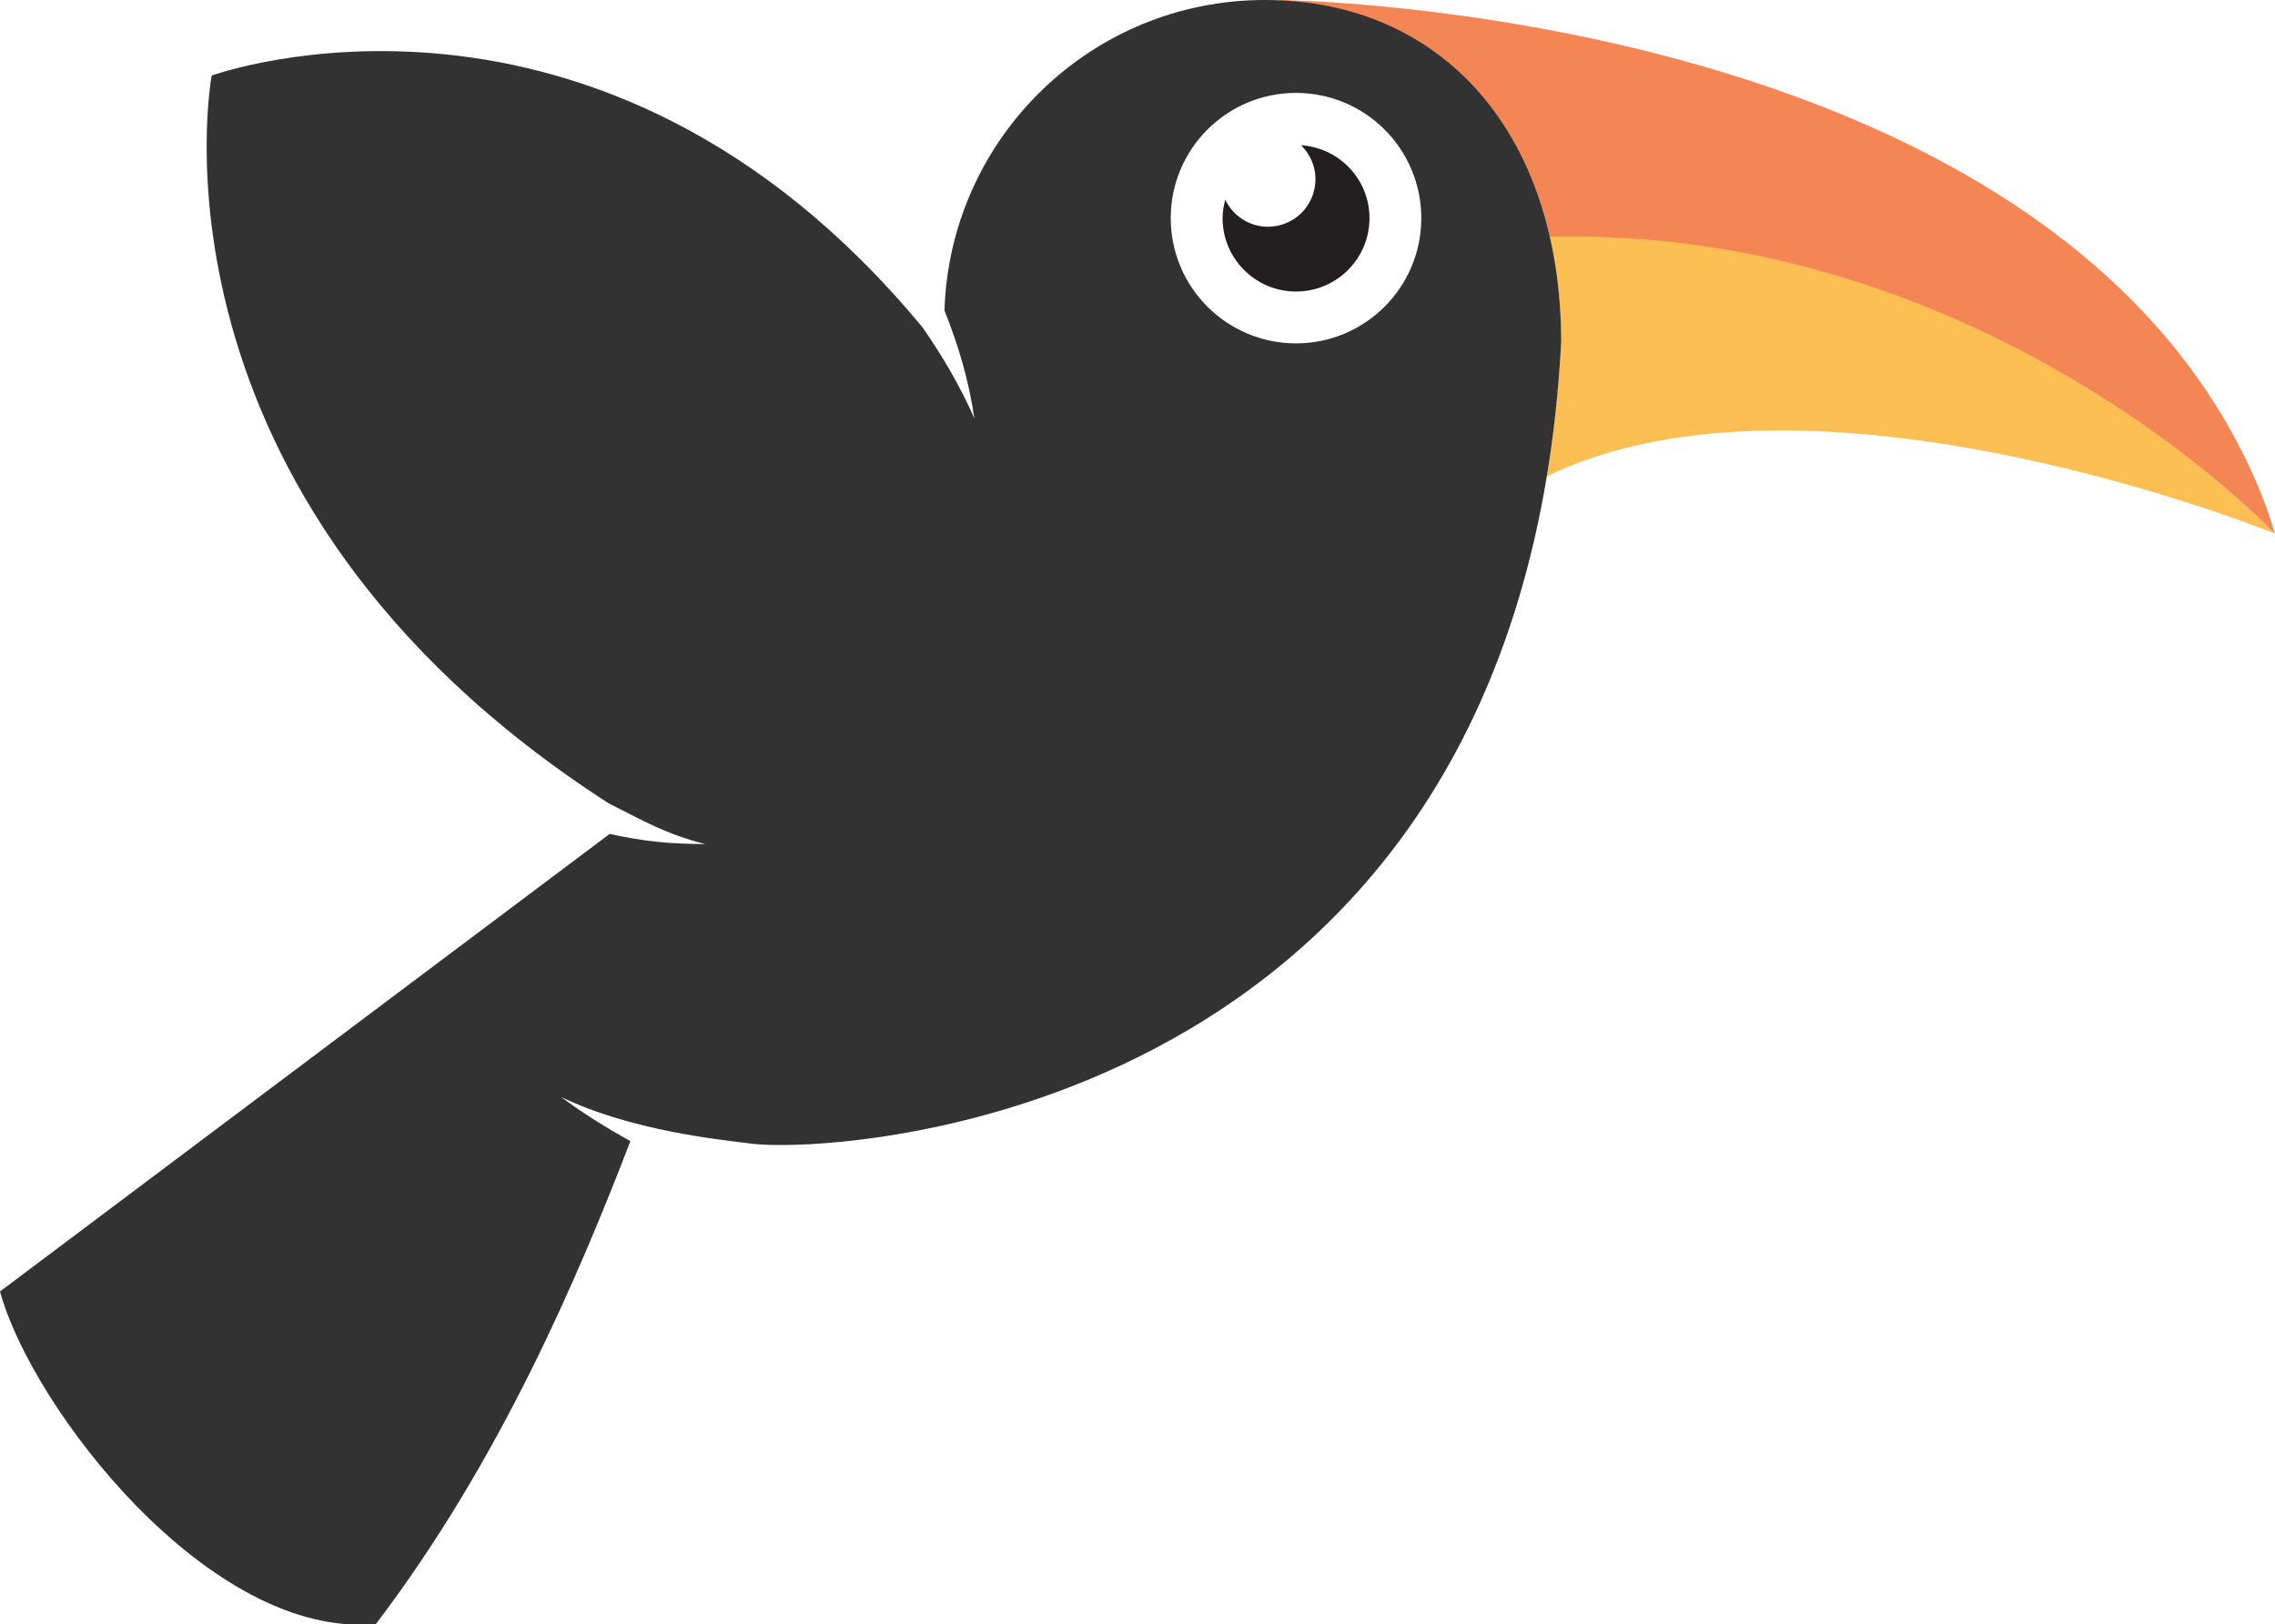
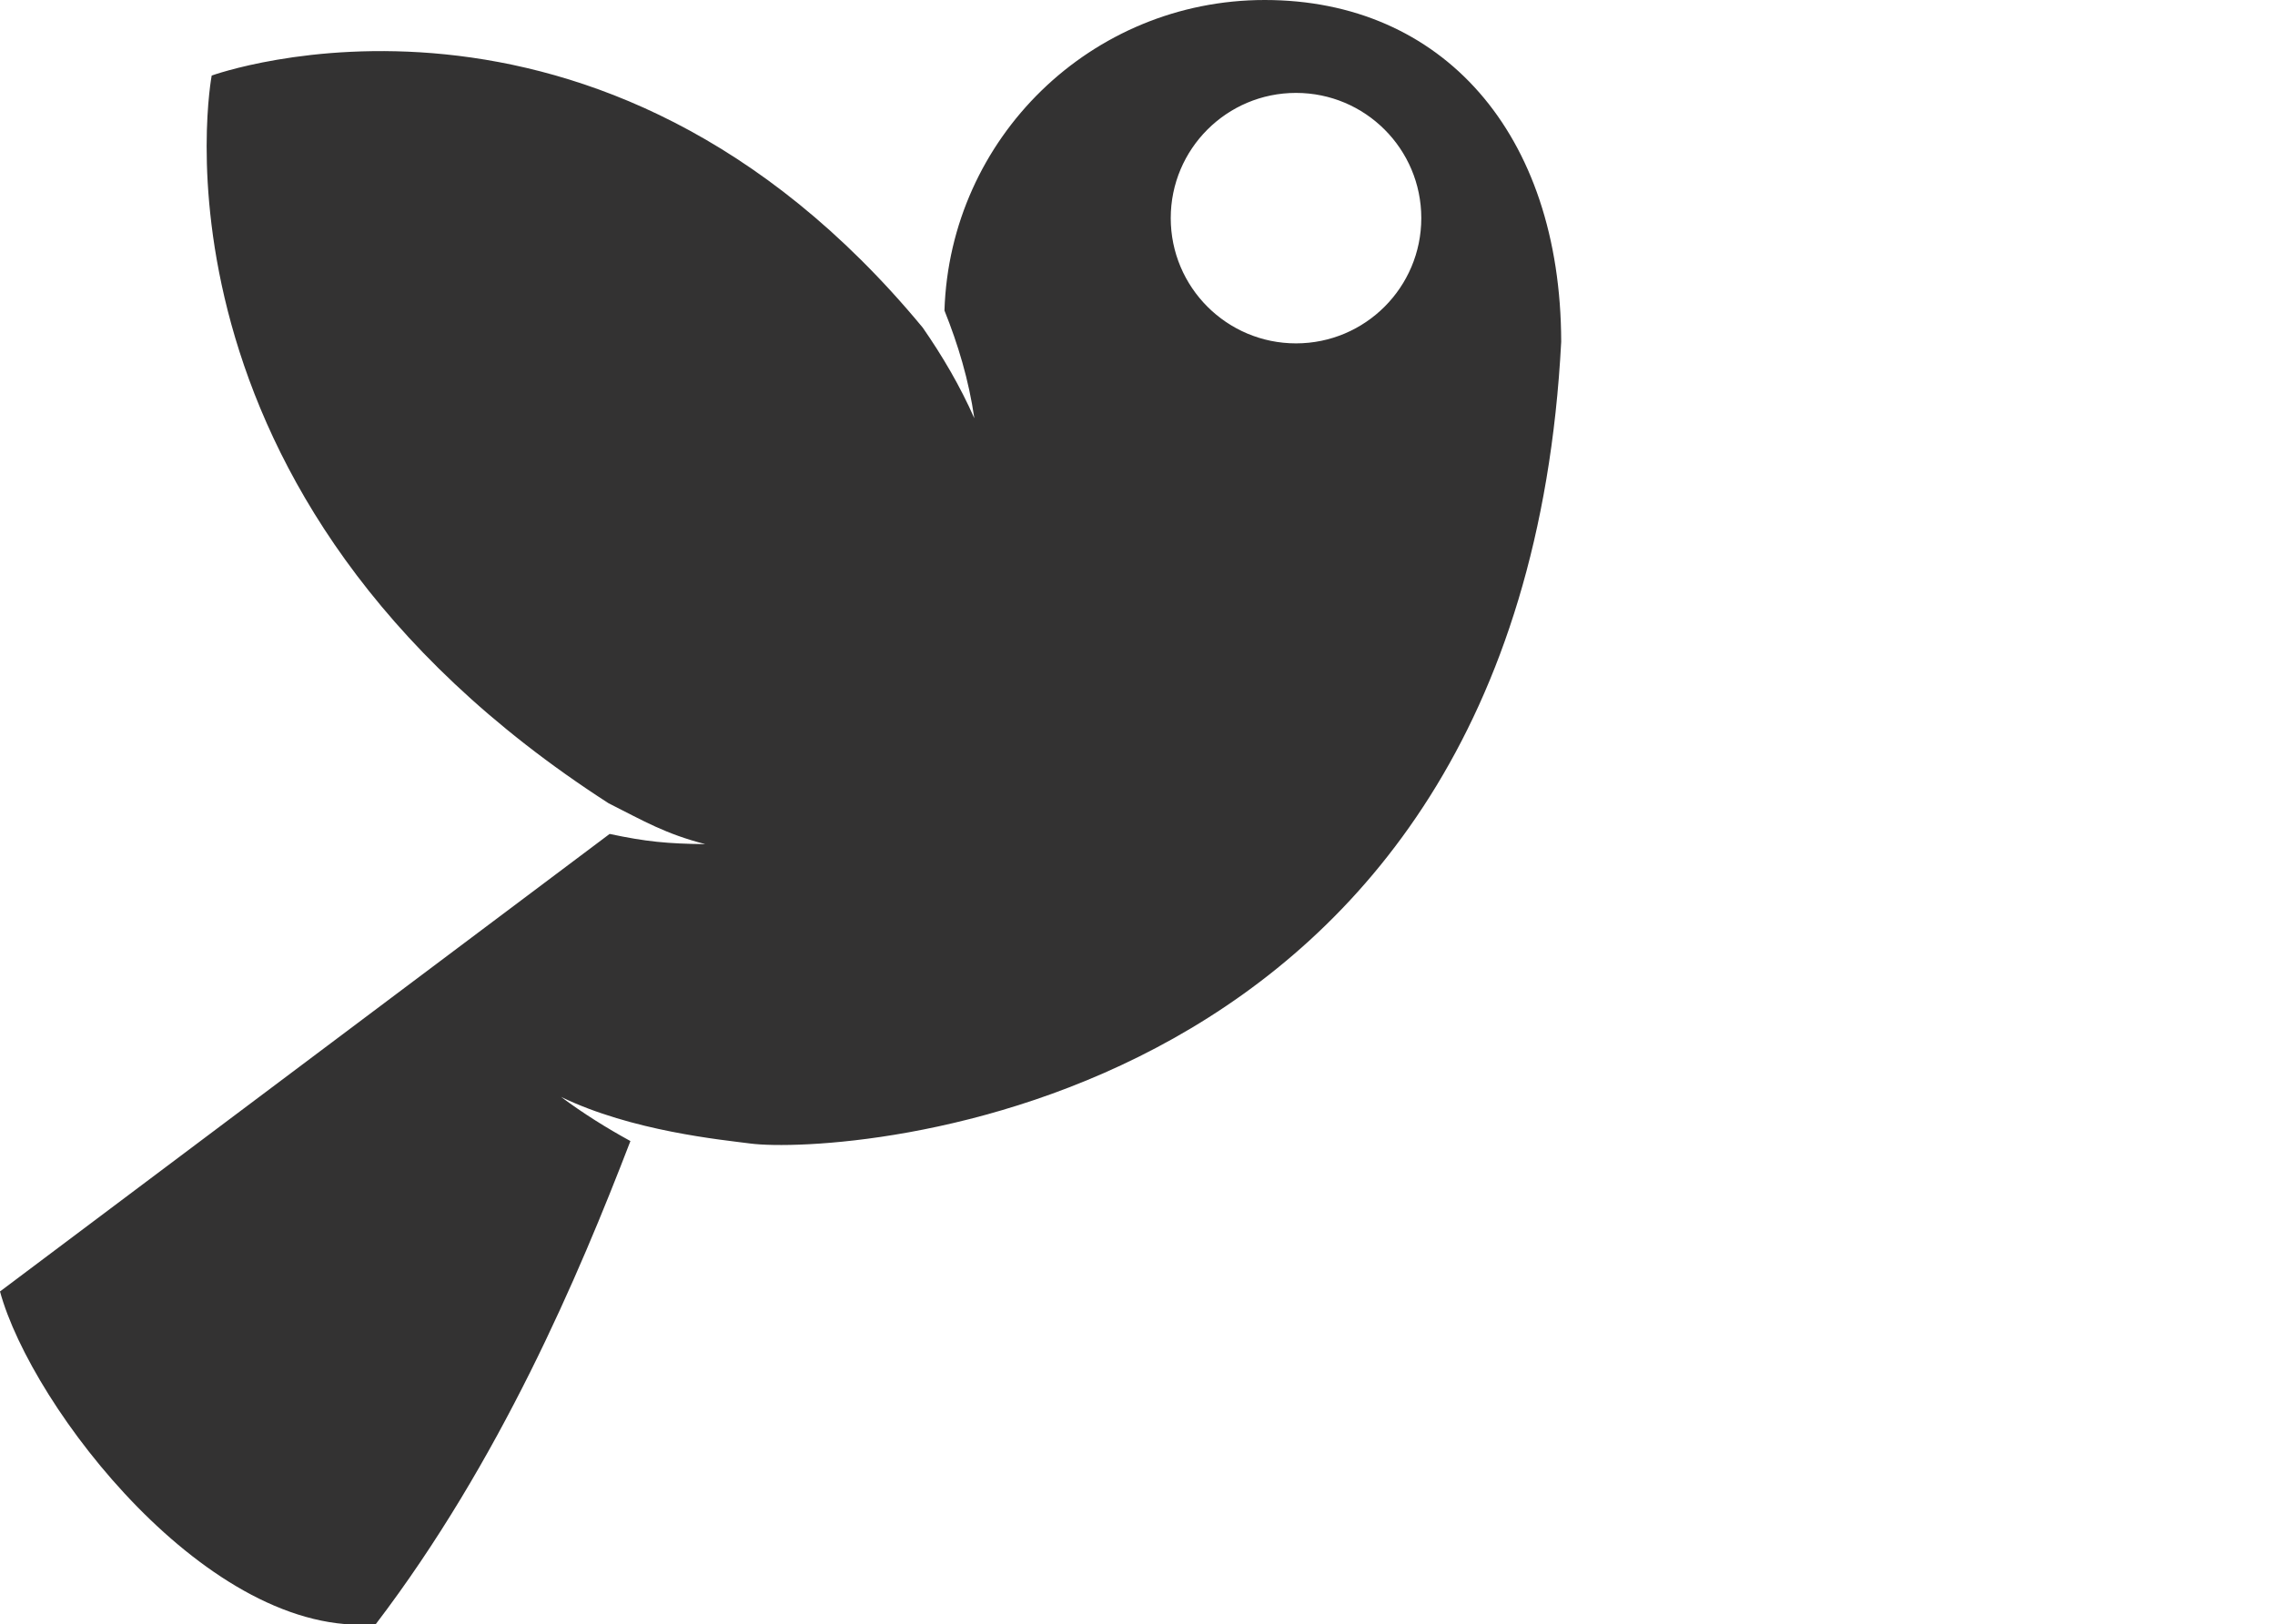
<svg xmlns="http://www.w3.org/2000/svg" version="1.1" id="Layer_1" x="0px" y="0px" width="70.016px" height="50px" viewBox="0 0 70.016 50" enable-background="new 0 0 70.016 50" xml:space="preserve">
  <g>
    <g>
-       <path fill="#FDBE53" d="M47.686,7.252c0.232,1.005,0.358,2.096,0.362,3.268c-0.078,1.465-0.229,2.843-0.444,4.142l0,0    c8.243-3.994,22.398,1.758,22.398,1.758S61.1,6.949,47.686,7.252z" />
-       <path fill="#231F20" d="M39.023,6.98c0.807,0,1.462-0.655,1.462-1.463c0-0.411-0.171-0.782-0.445-1.047    c1.176,0.079,2.108,1.048,2.108,2.244c0,1.249-1.012,2.26-2.261,2.26c-1.248,0-2.261-1.011-2.261-2.26    c0-0.197,0.034-0.385,0.082-0.567C37.944,6.638,38.442,6.98,39.023,6.98z" />
-     </g>
-     <path fill="#F48656" d="M67.11,10.936C58.667,0.166,39.373,0,39.373,0l-0.009,0.021c4.241,0.178,7.325,2.881,8.329,7.265   c13.428-0.318,22.31,9.134,22.31,9.134S69.379,13.831,67.11,10.936z" />
+       </g>
    <path fill="#333232" d="M0,39.755c0.971,3.571,6.448,10.703,11.568,10.237c3.817-5.01,6.238-10.718,7.834-14.867   c-0.736-0.403-1.451-0.85-2.135-1.359c2.182,1.056,4.947,1.32,5.835,1.436c2.709,0.348,23.699-0.764,24.946-24.681   C48.034,4.085,44.376,0,38.924,0c-5.348,0-9.69,4.252-9.857,9.559c0.417,1.04,0.746,2.123,0.92,3.318   c-0.439-0.994-0.98-1.914-1.588-2.791C18.408-2,6.515,2.326,6.515,2.326S4.054,15.269,18.729,24.726   c1.106,0.559,1.755,0.944,2.977,1.259c-1.17-0.013-1.818-0.075-2.944-0.314L0,39.755z M36.031,6.714   c0-2.129,1.726-3.854,3.855-3.854c2.13,0,3.856,1.725,3.856,3.854s-1.726,3.856-3.856,3.856   C37.757,10.57,36.031,8.843,36.031,6.714z" />
  </g>
</svg>